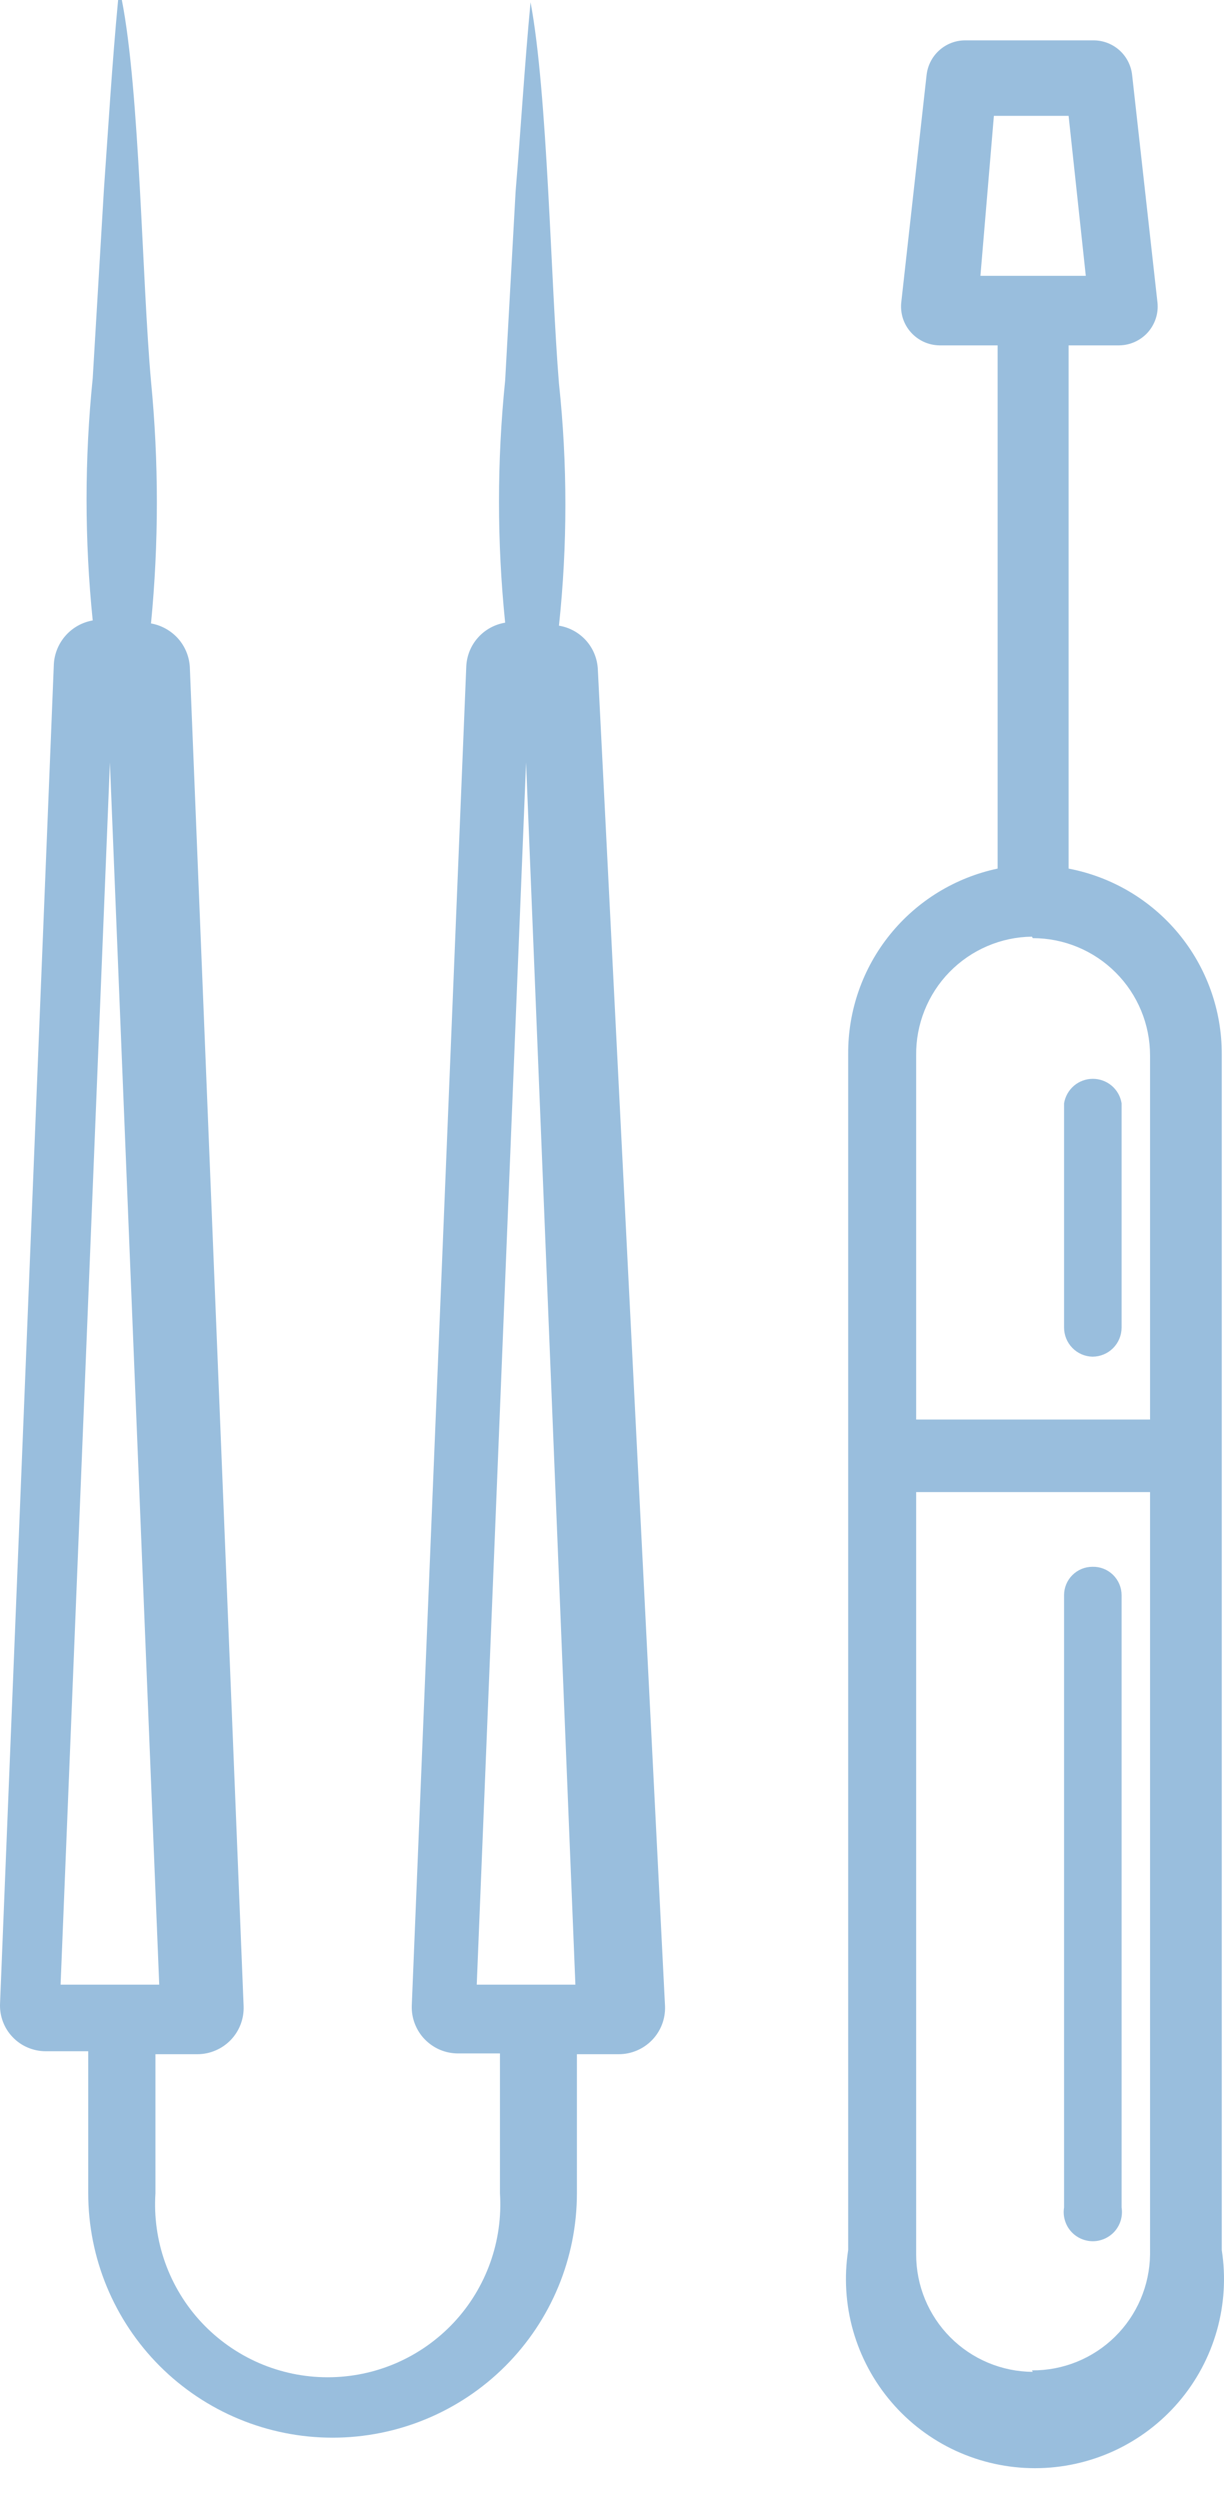
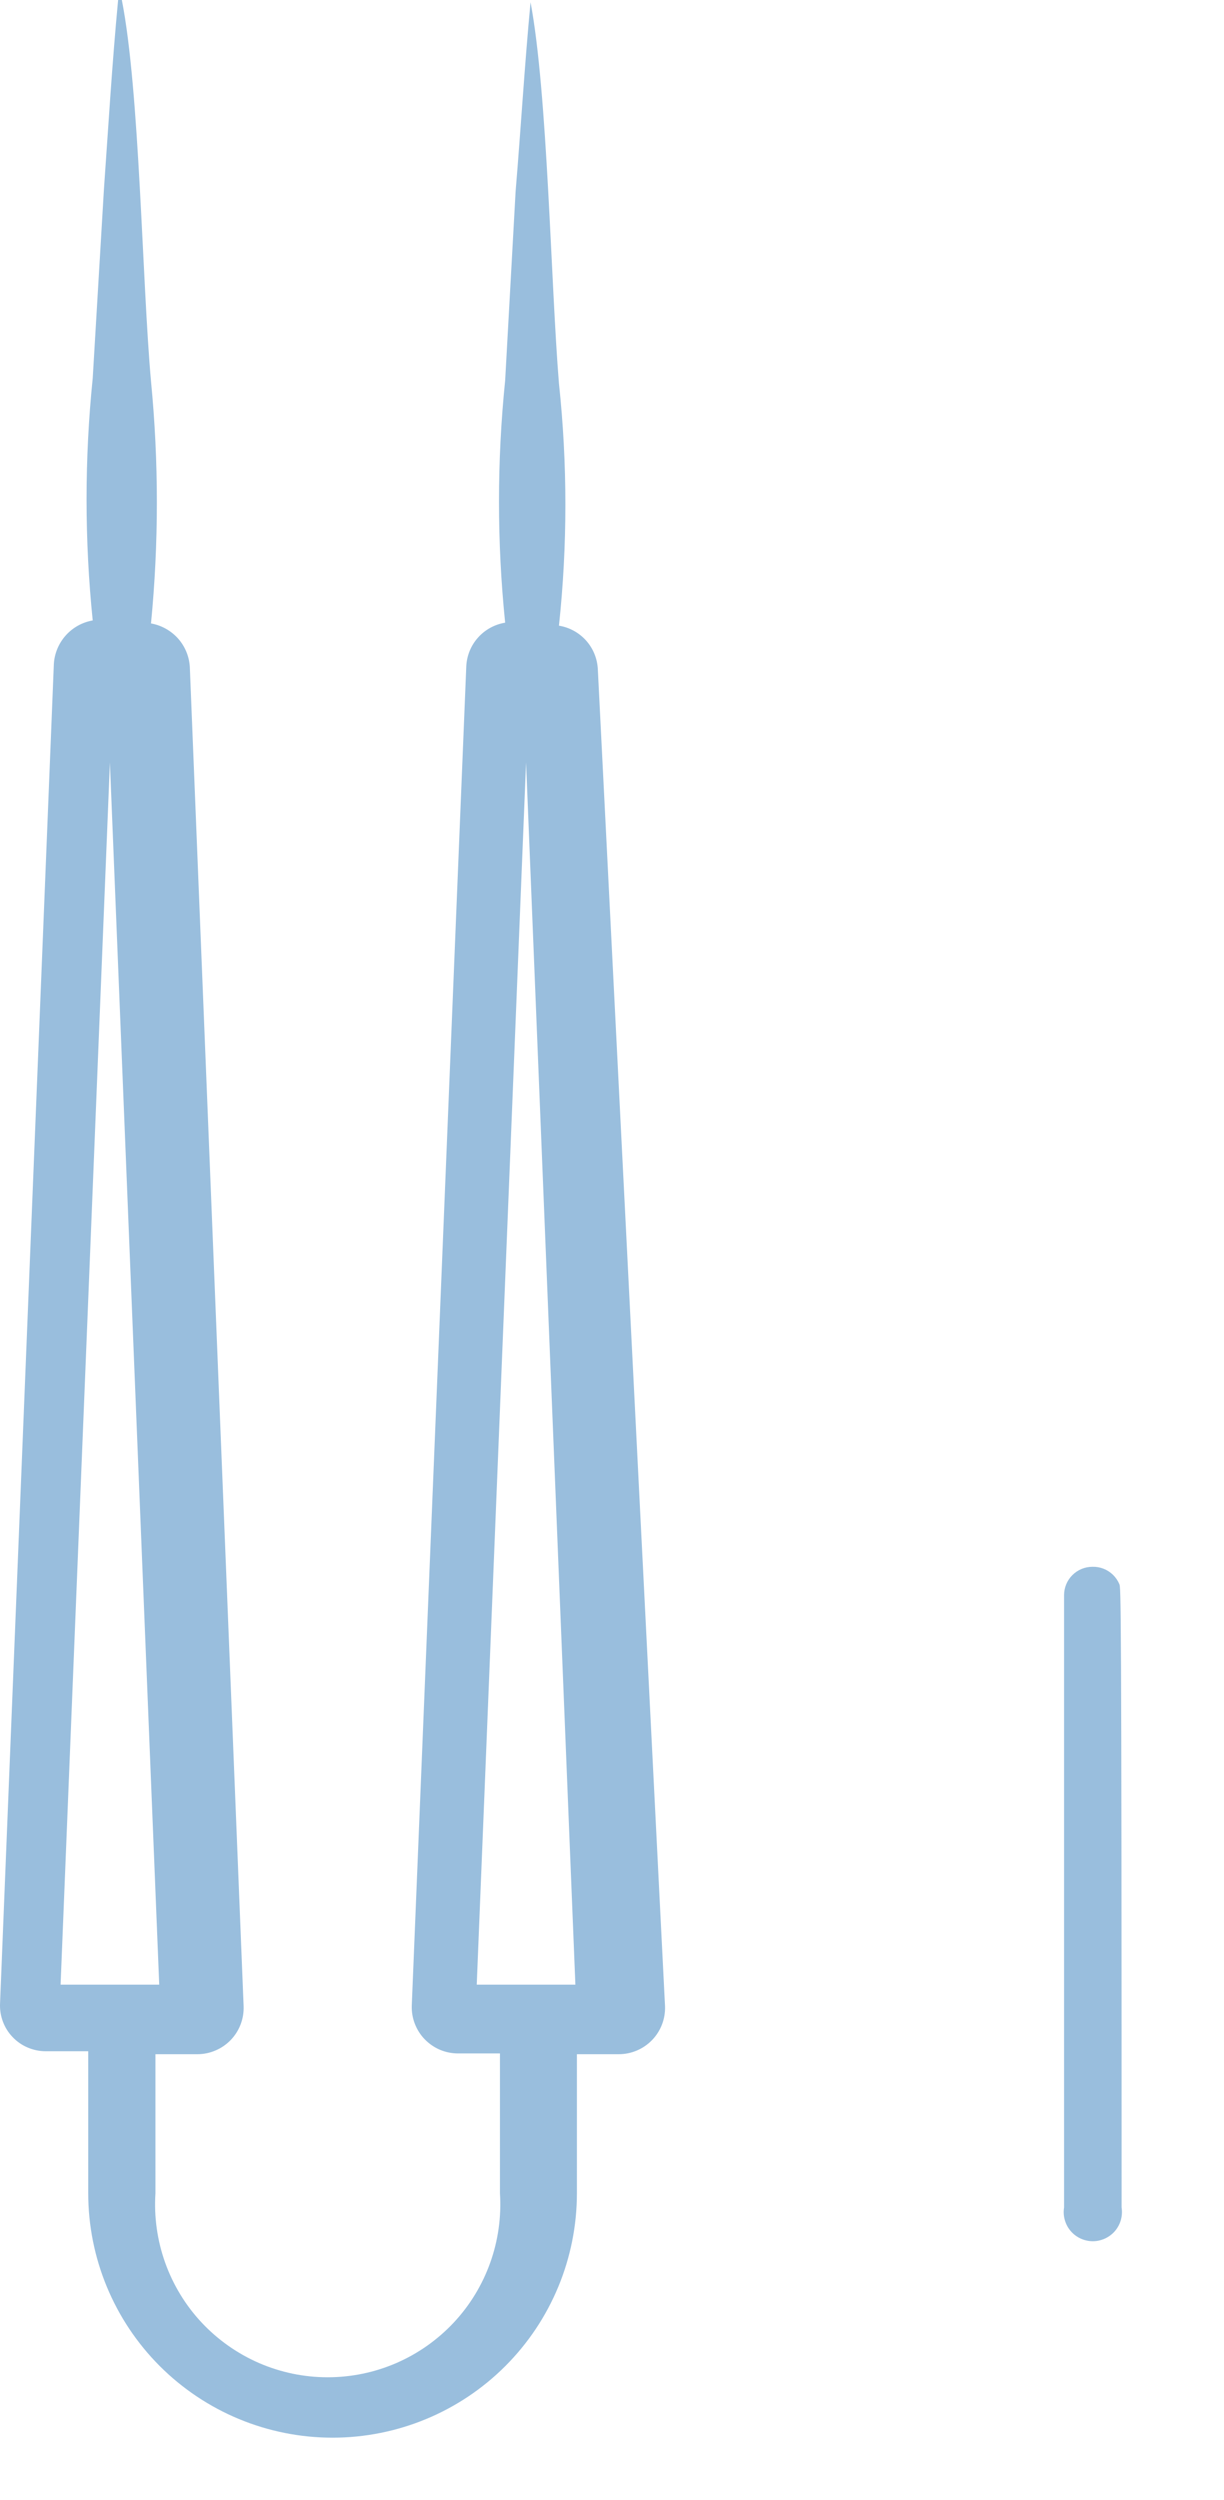
<svg xmlns="http://www.w3.org/2000/svg" width="24" height="49" viewBox="0 0 24 49" fill="none">
-   <path d="M20.953 17.024V6.769H21.949C22.055 6.767 22.158 6.744 22.254 6.7C22.35 6.656 22.436 6.593 22.506 6.515C22.576 6.436 22.629 6.344 22.662 6.244C22.695 6.144 22.706 6.038 22.696 5.934L22.198 1.465C22.177 1.281 22.089 1.111 21.952 0.987C21.814 0.863 21.636 0.793 21.451 0.791H18.916C18.731 0.793 18.553 0.863 18.416 0.987C18.278 1.111 18.191 1.281 18.169 1.465L17.671 5.934C17.661 6.038 17.673 6.144 17.705 6.244C17.738 6.344 17.791 6.436 17.862 6.515C17.932 6.593 18.018 6.656 18.113 6.7C18.209 6.744 18.313 6.767 18.418 6.769H19.561V17.024C18.729 17.2 17.983 17.657 17.449 18.319C16.915 18.981 16.626 19.807 16.631 20.658V44.099C16.549 44.628 16.582 45.168 16.728 45.682C16.875 46.197 17.131 46.674 17.479 47.08C17.826 47.486 18.258 47.812 18.744 48.036C19.23 48.259 19.759 48.375 20.294 48.375C20.828 48.375 21.357 48.259 21.843 48.036C22.329 47.812 22.761 47.486 23.109 47.08C23.457 46.674 23.713 46.197 23.859 45.682C24.005 45.168 24.038 44.628 23.956 44.099V20.658C23.958 19.797 23.658 18.963 23.11 18.299C22.561 17.636 21.799 17.185 20.953 17.024ZM19.488 2.271H20.953L21.29 5.406H19.224L19.488 2.271ZM20.25 18.387C20.86 18.387 21.445 18.629 21.876 19.061C22.308 19.492 22.55 20.077 22.55 20.687V27.822H17.964V20.687C17.96 20.385 18.016 20.085 18.128 19.805C18.24 19.524 18.406 19.268 18.617 19.052C18.828 18.836 19.079 18.663 19.357 18.544C19.634 18.425 19.933 18.361 20.235 18.358L20.25 18.387ZM20.25 46.487C19.642 46.483 19.061 46.24 18.633 45.809C18.204 45.378 17.964 44.795 17.964 44.187V29.244H22.55V44.187C22.542 44.795 22.294 45.375 21.861 45.8C21.427 46.226 20.843 46.462 20.235 46.458L20.25 46.487Z" fill="#005DAA" fill-opacity="0.4" />
-   <path d="M21.421 26.59C21.573 26.59 21.718 26.53 21.825 26.423C21.932 26.316 21.992 26.17 21.992 26.019V21.624C21.971 21.49 21.902 21.368 21.799 21.28C21.695 21.192 21.564 21.144 21.428 21.144C21.293 21.144 21.161 21.192 21.058 21.28C20.955 21.368 20.886 21.49 20.864 21.624V26.019C20.864 26.168 20.922 26.311 21.026 26.418C21.13 26.525 21.272 26.587 21.421 26.59Z" fill="#005DAA" fill-opacity="0.4" />
-   <path d="M21.421 30.708C21.273 30.708 21.131 30.767 21.027 30.871C20.922 30.975 20.864 31.117 20.864 31.265V43.264C20.851 43.346 20.855 43.429 20.878 43.509C20.9 43.589 20.939 43.663 20.993 43.726C21.046 43.789 21.113 43.839 21.188 43.874C21.263 43.908 21.345 43.927 21.428 43.927C21.511 43.927 21.592 43.908 21.667 43.874C21.742 43.839 21.809 43.789 21.863 43.726C21.916 43.663 21.956 43.589 21.978 43.509C22 43.429 22.005 43.346 21.992 43.264V31.265C21.992 31.19 21.977 31.117 21.948 31.048C21.919 30.98 21.877 30.918 21.824 30.866C21.77 30.814 21.707 30.773 21.638 30.746C21.569 30.719 21.495 30.706 21.421 30.708Z" fill="#005DAA" fill-opacity="0.4" />
+   <path d="M21.421 30.708C21.273 30.708 21.131 30.767 21.027 30.871C20.922 30.975 20.864 31.117 20.864 31.265V43.264C20.851 43.346 20.855 43.429 20.878 43.509C20.9 43.589 20.939 43.663 20.993 43.726C21.046 43.789 21.113 43.839 21.188 43.874C21.263 43.908 21.345 43.927 21.428 43.927C21.511 43.927 21.592 43.908 21.667 43.874C21.742 43.839 21.809 43.789 21.863 43.726C21.916 43.663 21.956 43.589 21.978 43.509C22 43.429 22.005 43.346 21.992 43.264C21.992 31.19 21.977 31.117 21.948 31.048C21.919 30.98 21.877 30.918 21.824 30.866C21.77 30.814 21.707 30.773 21.638 30.746C21.569 30.719 21.495 30.706 21.421 30.708Z" fill="#005DAA" fill-opacity="0.4" />
  <path d="M11.722 13.113C11.711 12.905 11.63 12.708 11.491 12.553C11.352 12.399 11.165 12.296 10.96 12.263C11.128 10.685 11.128 9.094 10.96 7.516C10.799 5.553 10.74 1.831 10.403 0.044C10.286 1.275 10.213 2.52 10.11 3.751L9.905 7.457C9.744 9.036 9.744 10.626 9.905 12.204C9.7 12.238 9.513 12.34 9.374 12.495C9.235 12.649 9.154 12.847 9.143 13.054L8.074 39.309C8.07 39.43 8.09 39.552 8.134 39.665C8.178 39.779 8.244 39.883 8.329 39.97C8.414 40.057 8.515 40.127 8.628 40.175C8.74 40.222 8.86 40.246 8.982 40.246H9.803V42.986C9.833 43.448 9.768 43.912 9.612 44.348C9.456 44.784 9.213 45.184 8.896 45.522C8.579 45.86 8.197 46.129 7.772 46.314C7.347 46.498 6.889 46.593 6.425 46.593C5.962 46.593 5.504 46.498 5.079 46.314C4.654 46.129 4.272 45.86 3.955 45.522C3.638 45.184 3.395 44.784 3.239 44.348C3.083 43.912 3.018 43.448 3.048 42.986V40.261H3.869C3.991 40.261 4.111 40.237 4.223 40.189C4.336 40.142 4.437 40.072 4.522 39.985C4.607 39.897 4.673 39.794 4.717 39.68C4.761 39.566 4.781 39.445 4.777 39.323L3.722 13.069C3.709 12.862 3.627 12.666 3.489 12.512C3.35 12.358 3.164 12.255 2.961 12.219C3.114 10.64 3.114 9.051 2.961 7.472C2.785 5.509 2.741 1.787 2.389 0H2.316C2.199 1.231 2.125 2.476 2.038 3.707L1.818 7.413C1.657 8.992 1.657 10.582 1.818 12.16C1.614 12.196 1.428 12.299 1.29 12.453C1.152 12.607 1.069 12.804 1.056 13.01L0.001 39.265C-0.005 39.386 0.014 39.507 0.056 39.62C0.098 39.734 0.163 39.838 0.247 39.925C0.33 40.013 0.431 40.083 0.542 40.13C0.654 40.178 0.774 40.203 0.895 40.203H1.73V42.986C1.73 44.257 2.235 45.475 3.133 46.374C4.032 47.272 5.25 47.777 6.521 47.777C7.791 47.777 9.01 47.272 9.908 46.374C10.807 45.475 11.312 44.257 11.312 42.986V40.261H12.132C12.254 40.261 12.374 40.237 12.487 40.189C12.599 40.142 12.7 40.072 12.785 39.985C12.87 39.897 12.936 39.794 12.98 39.68C13.024 39.566 13.044 39.445 13.04 39.323L11.722 13.113ZM2.155 14.944L3.122 38.898H1.188L2.155 14.944ZM9.348 38.898L10.315 14.944L11.282 38.898H9.348Z" fill="#005DAA" fill-opacity="0.4" />
</svg>